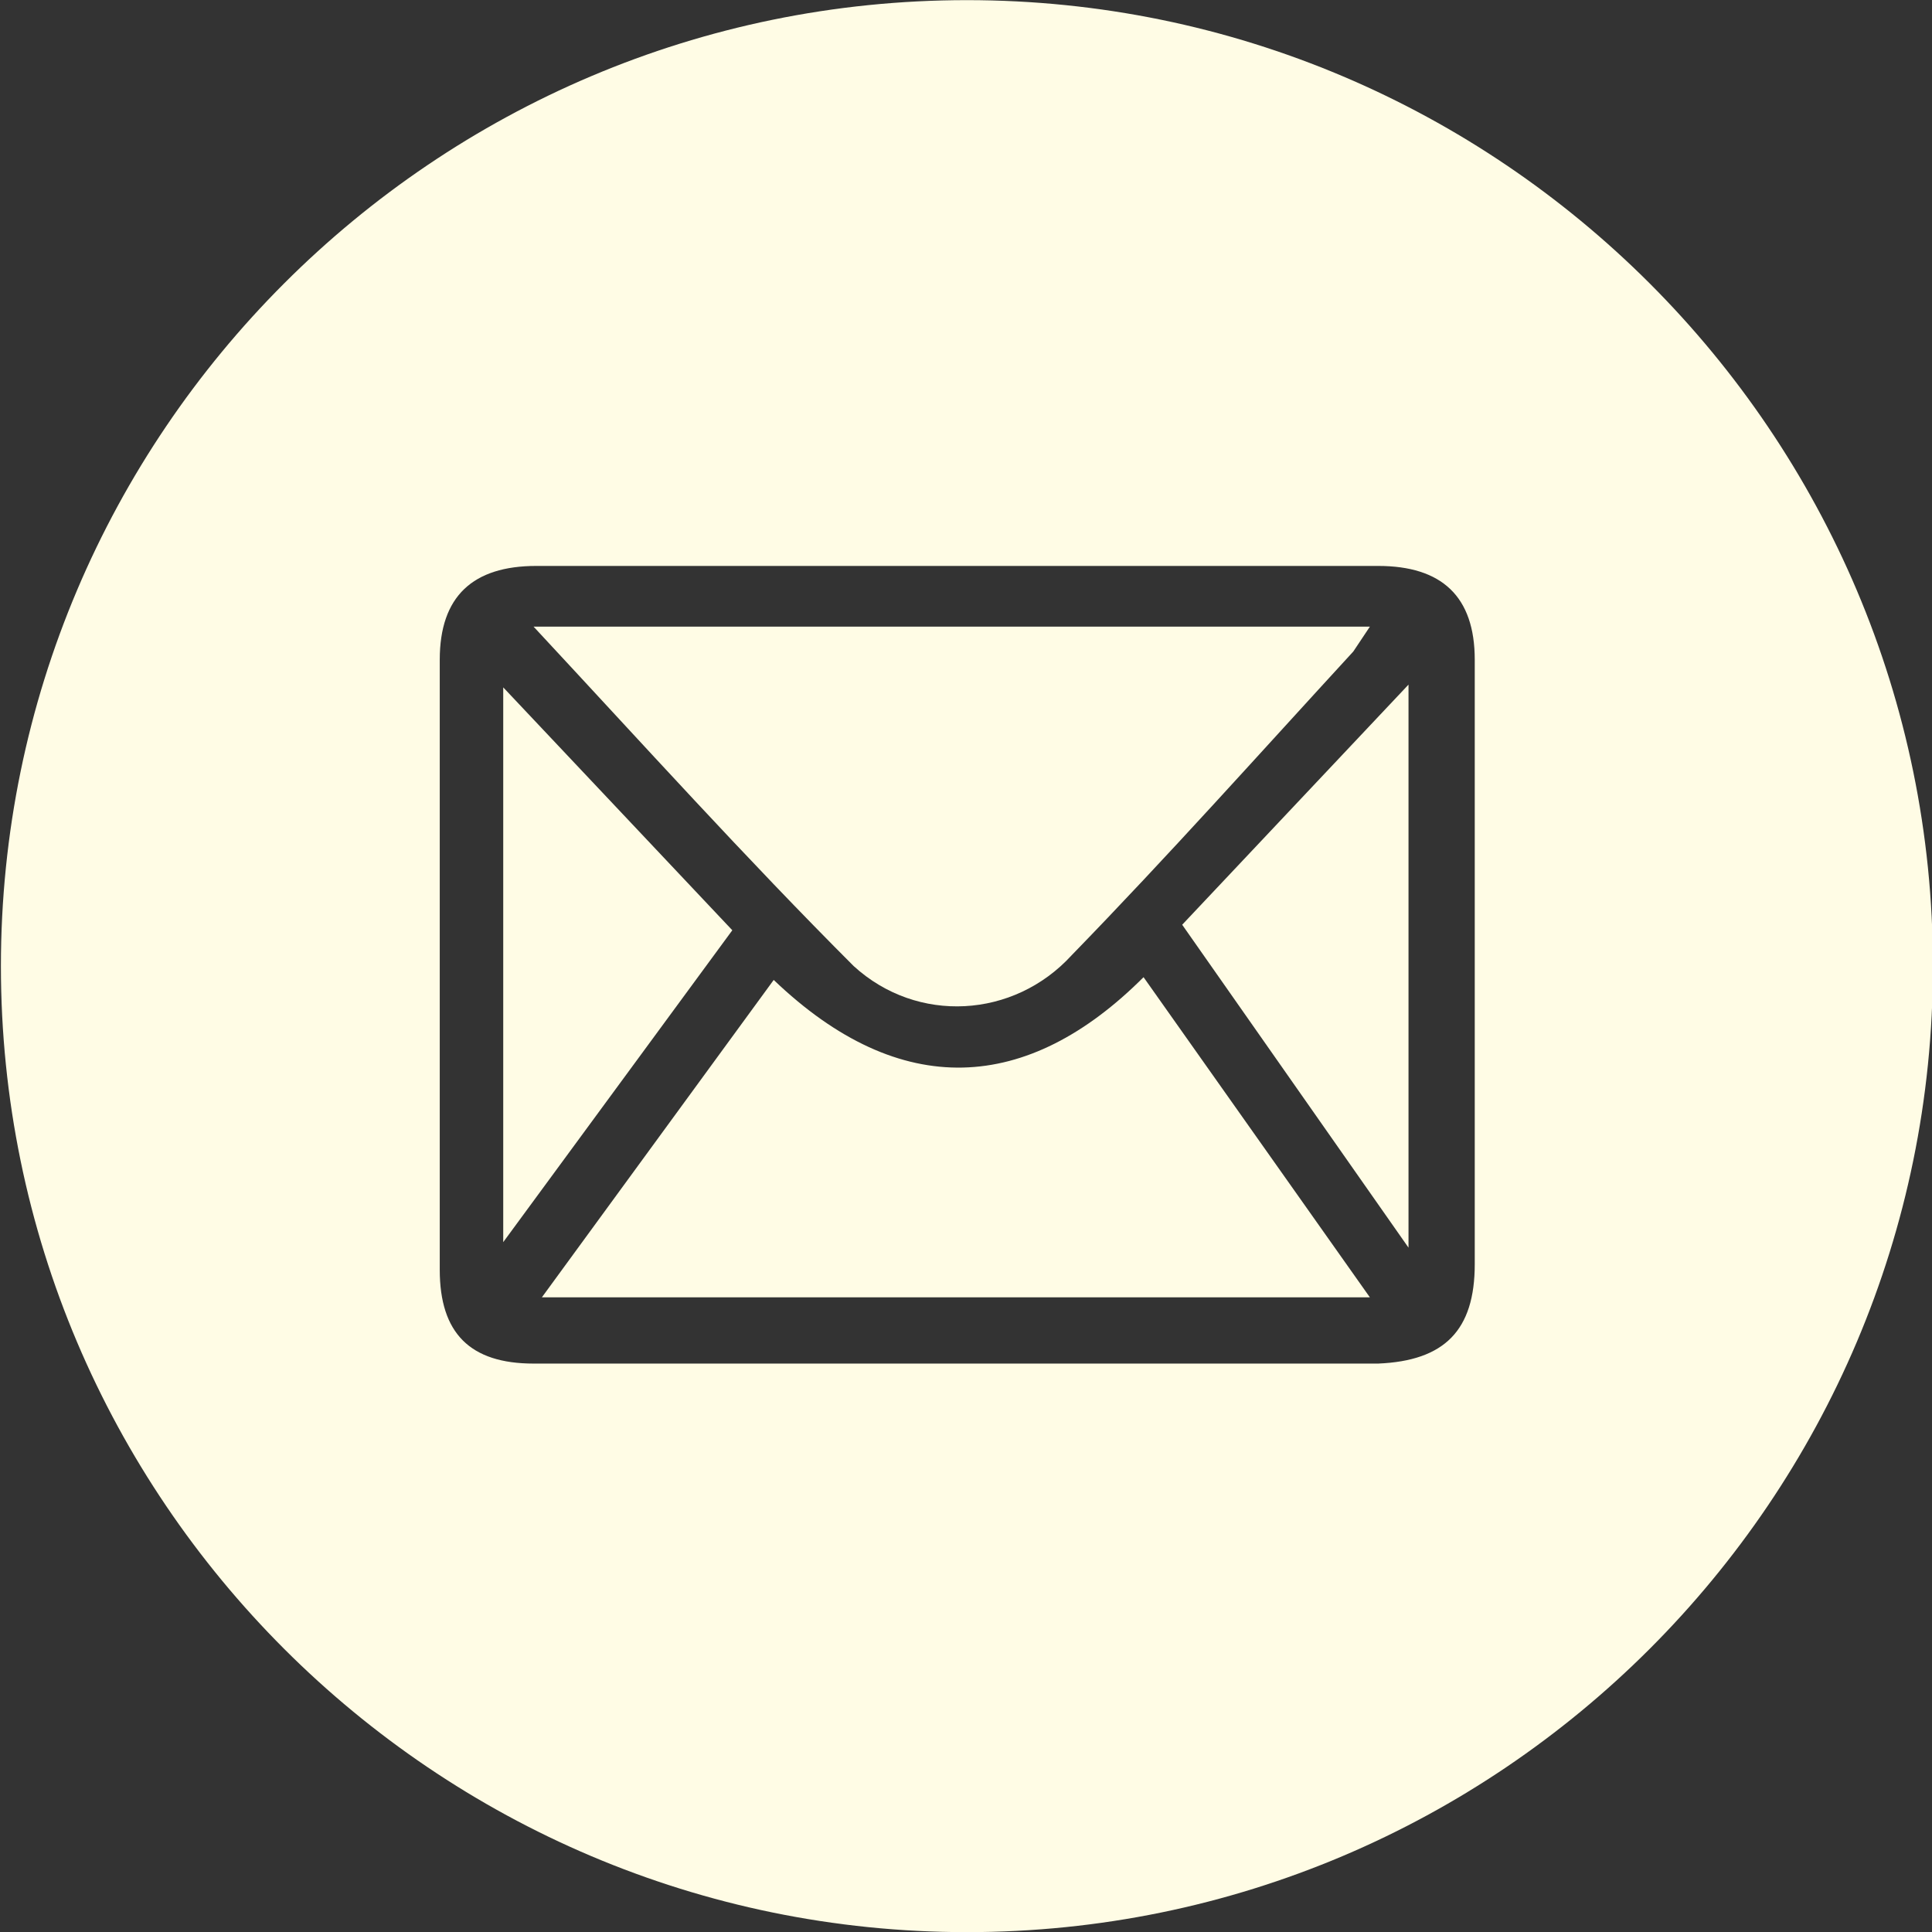
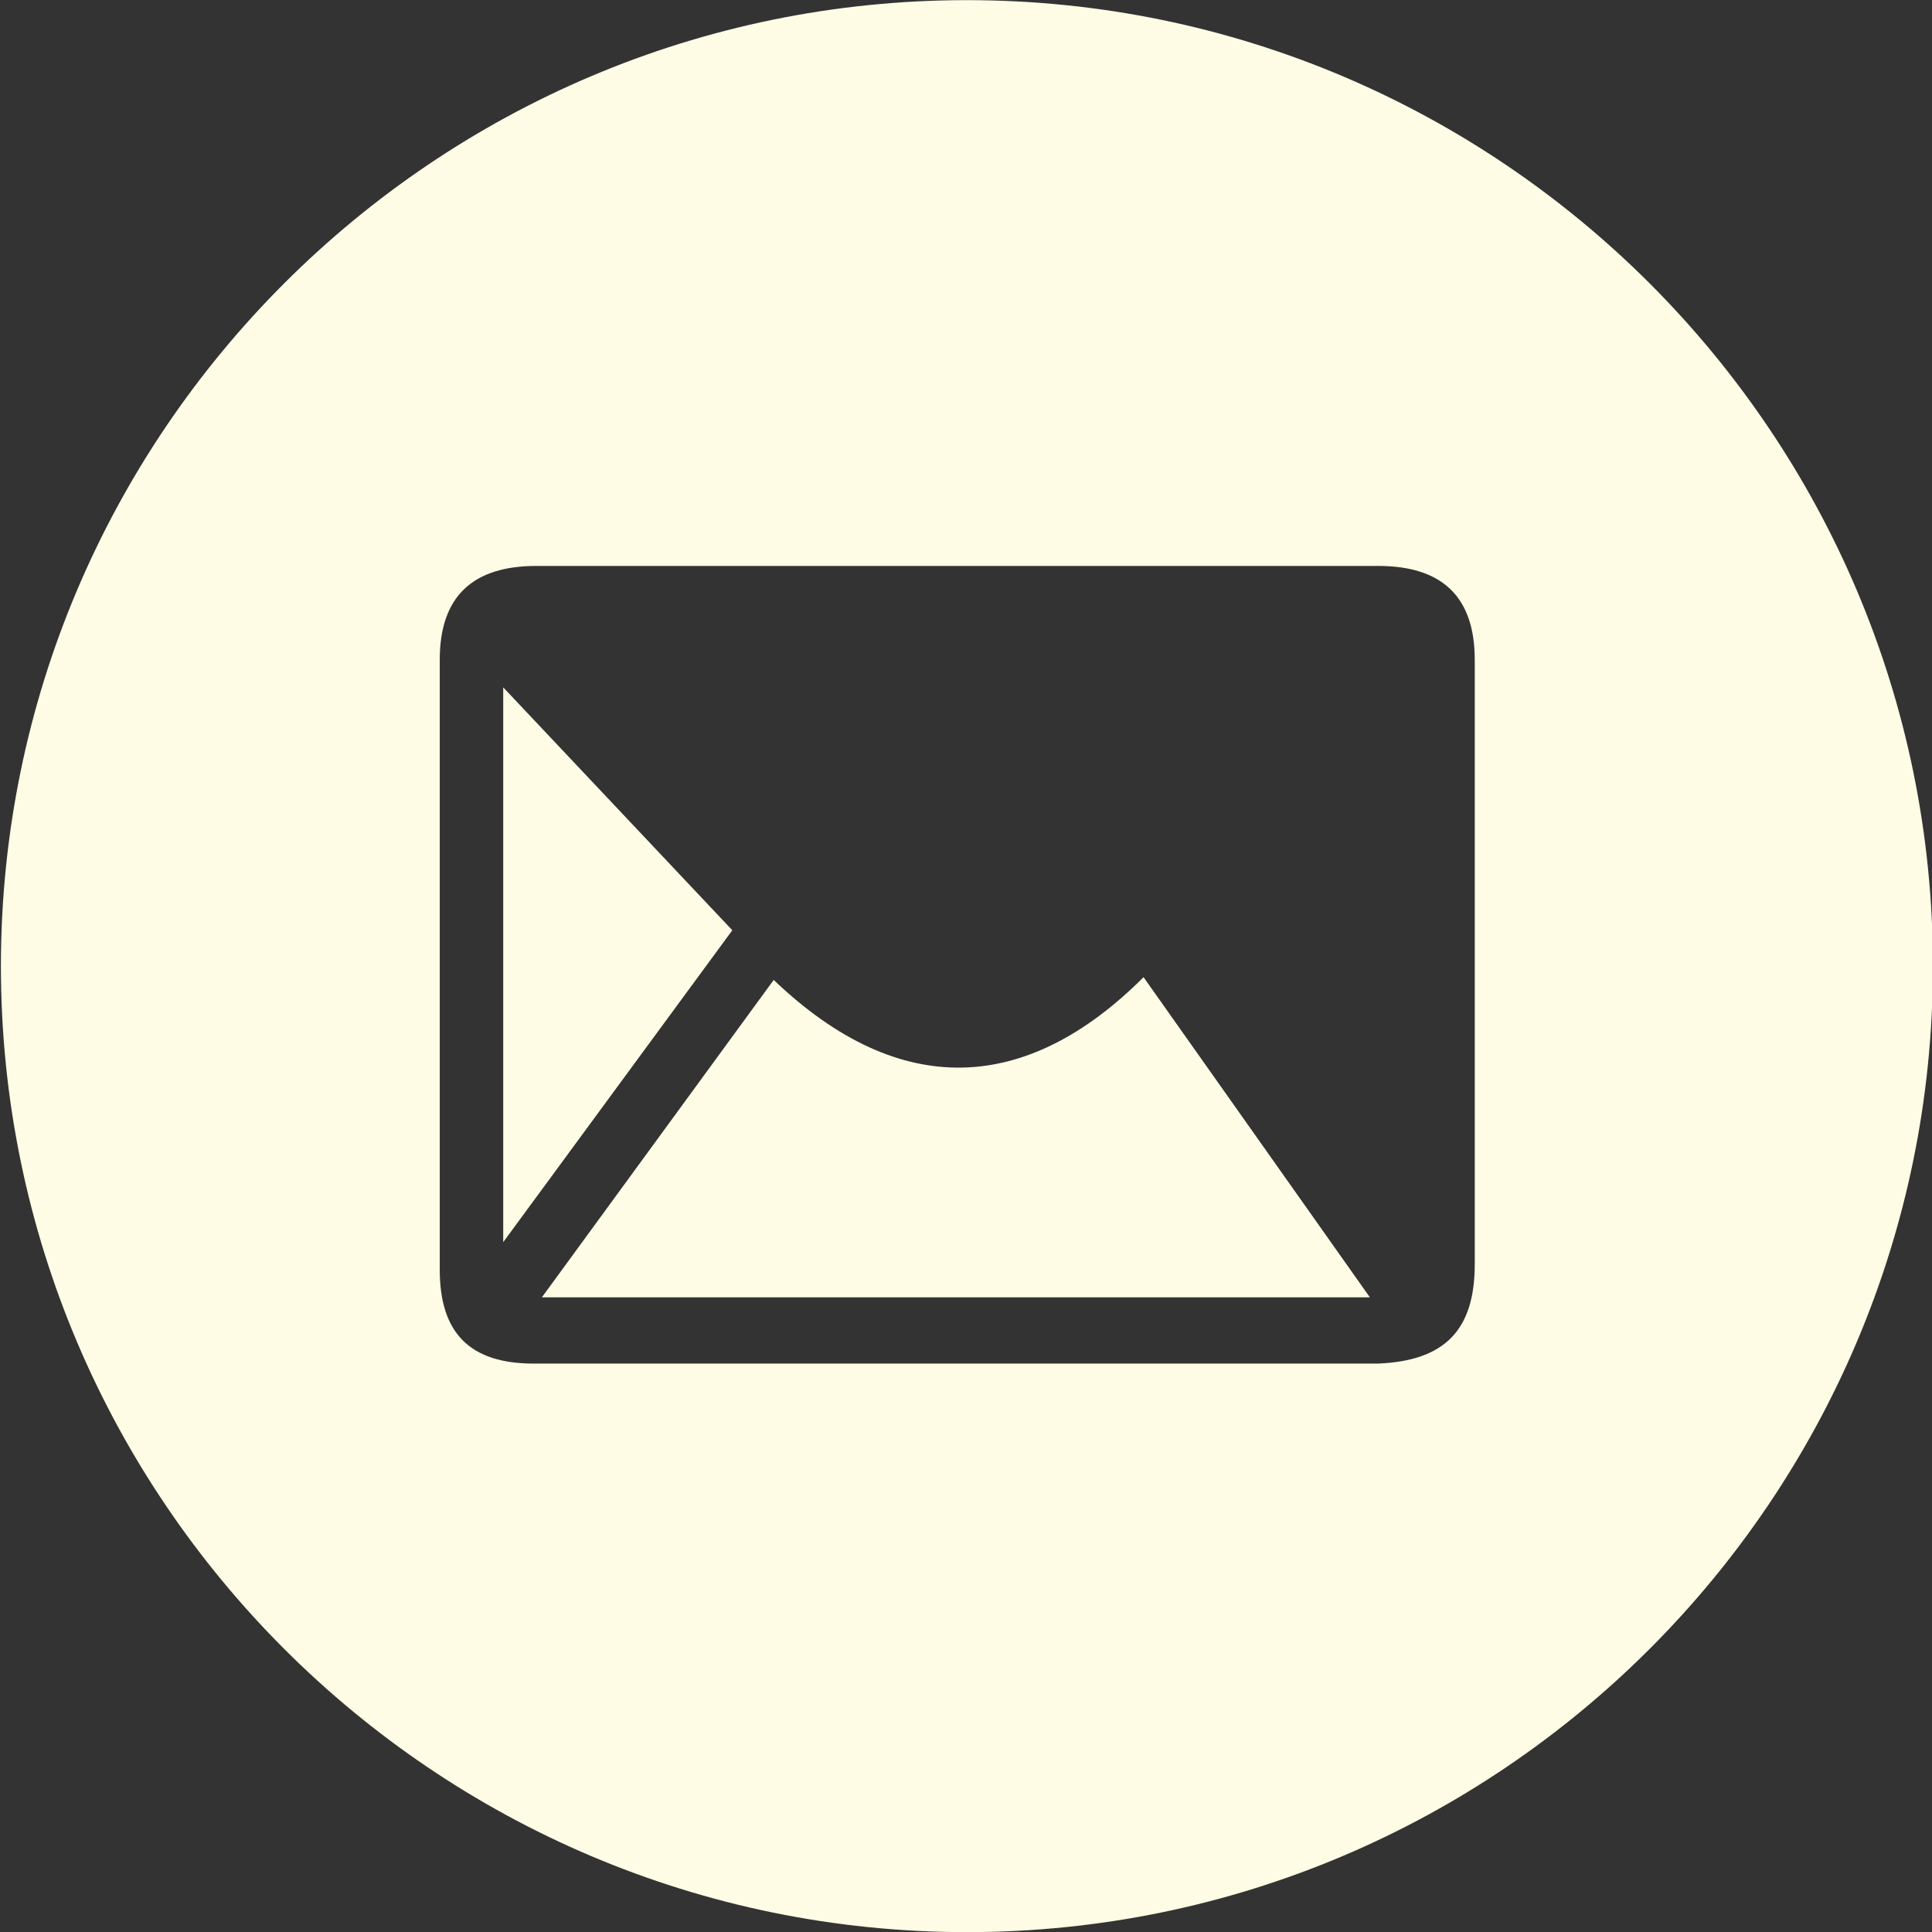
<svg xmlns="http://www.w3.org/2000/svg" version="1.1" id="Laag_1" x="0px" y="0px" viewBox="0 0 70 70" style="enable-background:new 0 0 70 70;" xml:space="preserve">
  <rect x="0" y="0" width="70" height="70" fill="#333333" stroke="none" />
  <style type="text/css">
	.st0{fill:#FFFCE5;}
</style>
  <g id="mail_icon" transform="translate(-265.167 -177.895)">
    <path id="Path_544" class="st0" d="M293.2,213.4l-8.4,11.5h30l-8.2-11.6C302.4,217.5,297.8,217.8,293.2,213.4z" />
-     <path id="Path_545" class="st0" d="M283.4,202.8v20.1l8.3-11.3L283.4,202.8z" />
-     <path id="Path_546" class="st0" d="M304,212.5c3.5-3.6,6.8-7.3,10.2-11c0.2-0.3,0.4-0.6,0.6-0.9h-30.3c4,4.3,7.7,8.4,11.6,12.3   C298.4,215,301.9,214.8,304,212.5C304,212.6,304,212.6,304,212.5z" />
-     <path id="Path_547" class="st0" d="M316.2,223.1v-20.4l-8.2,8.7L316.2,223.1z" />
+     <path id="Path_545" class="st0" d="M283.4,202.8v20.1l8.3-11.3L283.4,202.8" />
    <path id="Path_548" class="st0" d="M300.2,177.9c-19.3,0-35,15.7-35,35s15.7,35,35,35s35-15.7,35-35S319.5,177.9,300.2,177.9   L300.2,177.9z M315.1,227.3c-10.2,0-20.4,0-30.6,0c-2.3,0-3.4-1.1-3.4-3.4c0-7.4,0-14.7,0-22.1c0-2.3,1.2-3.4,3.5-3.4   c5.1,0,10.2,0,15.3,0c5.1,0,10.1,0,15.2,0c2.3,0,3.5,1.1,3.5,3.4c0,7.3,0,14.6,0,21.9C318.6,226.1,317.5,227.2,315.1,227.3   L315.1,227.3z" />
  </g>
</svg>